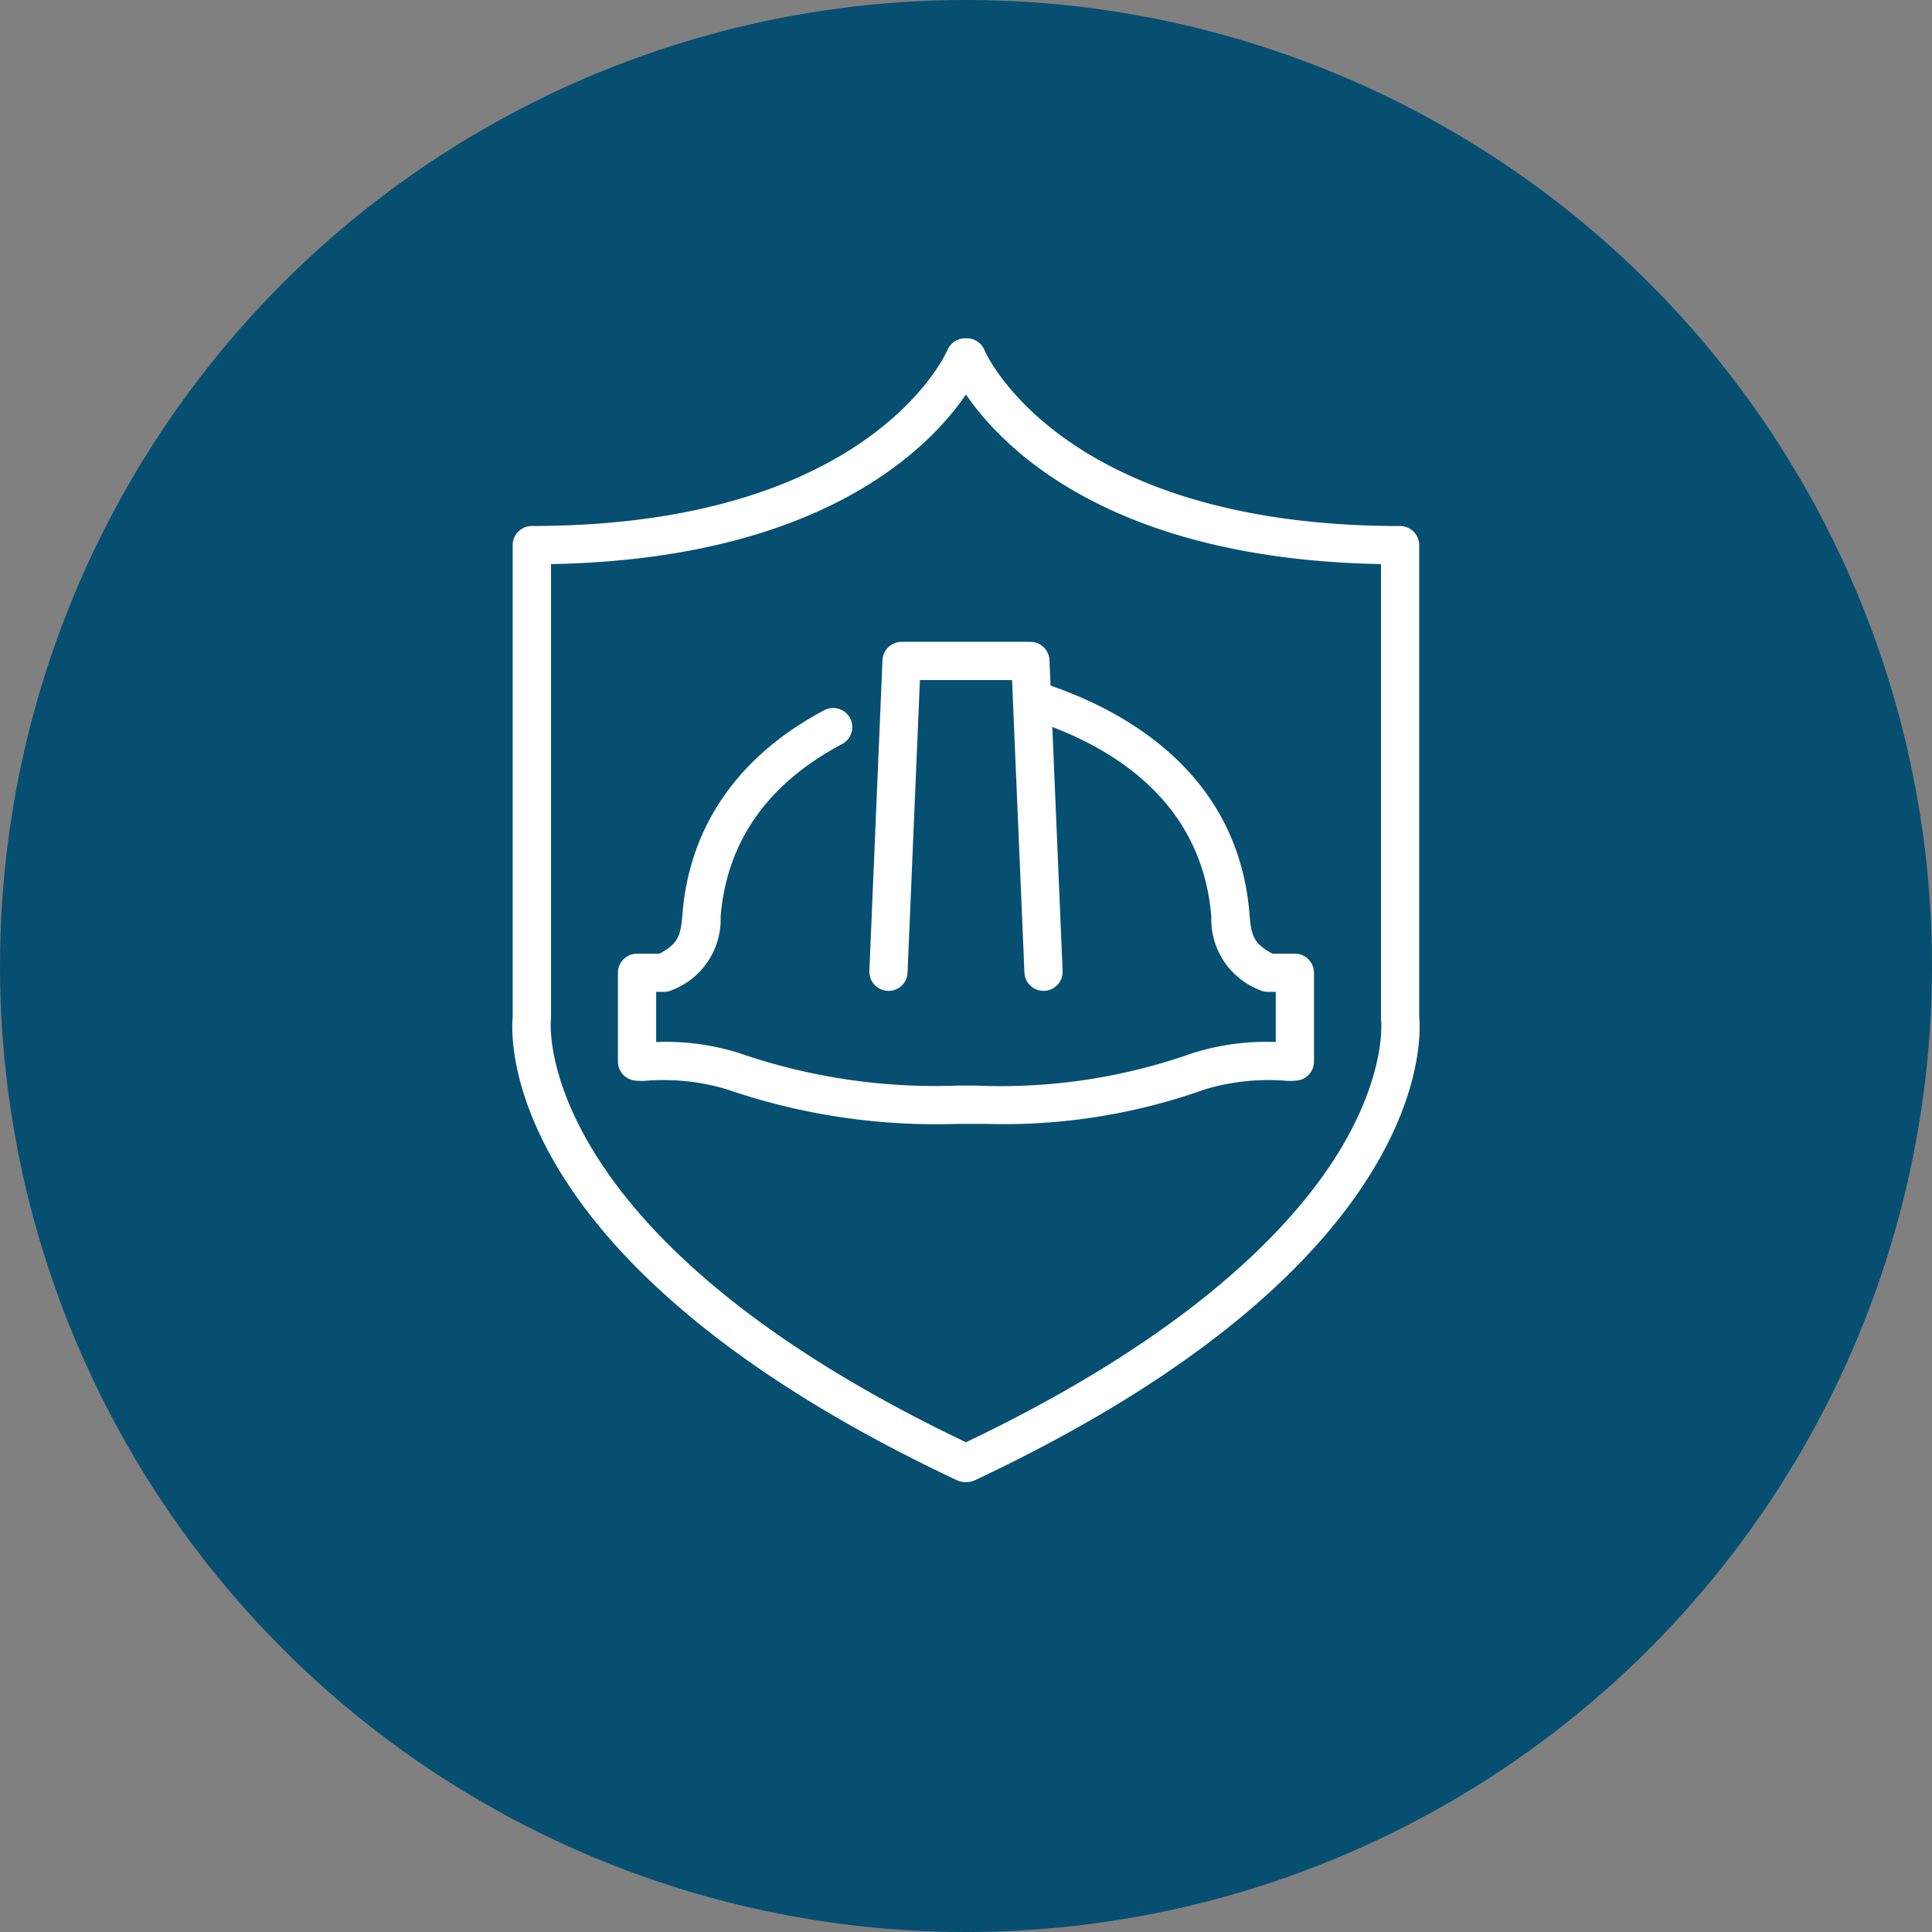
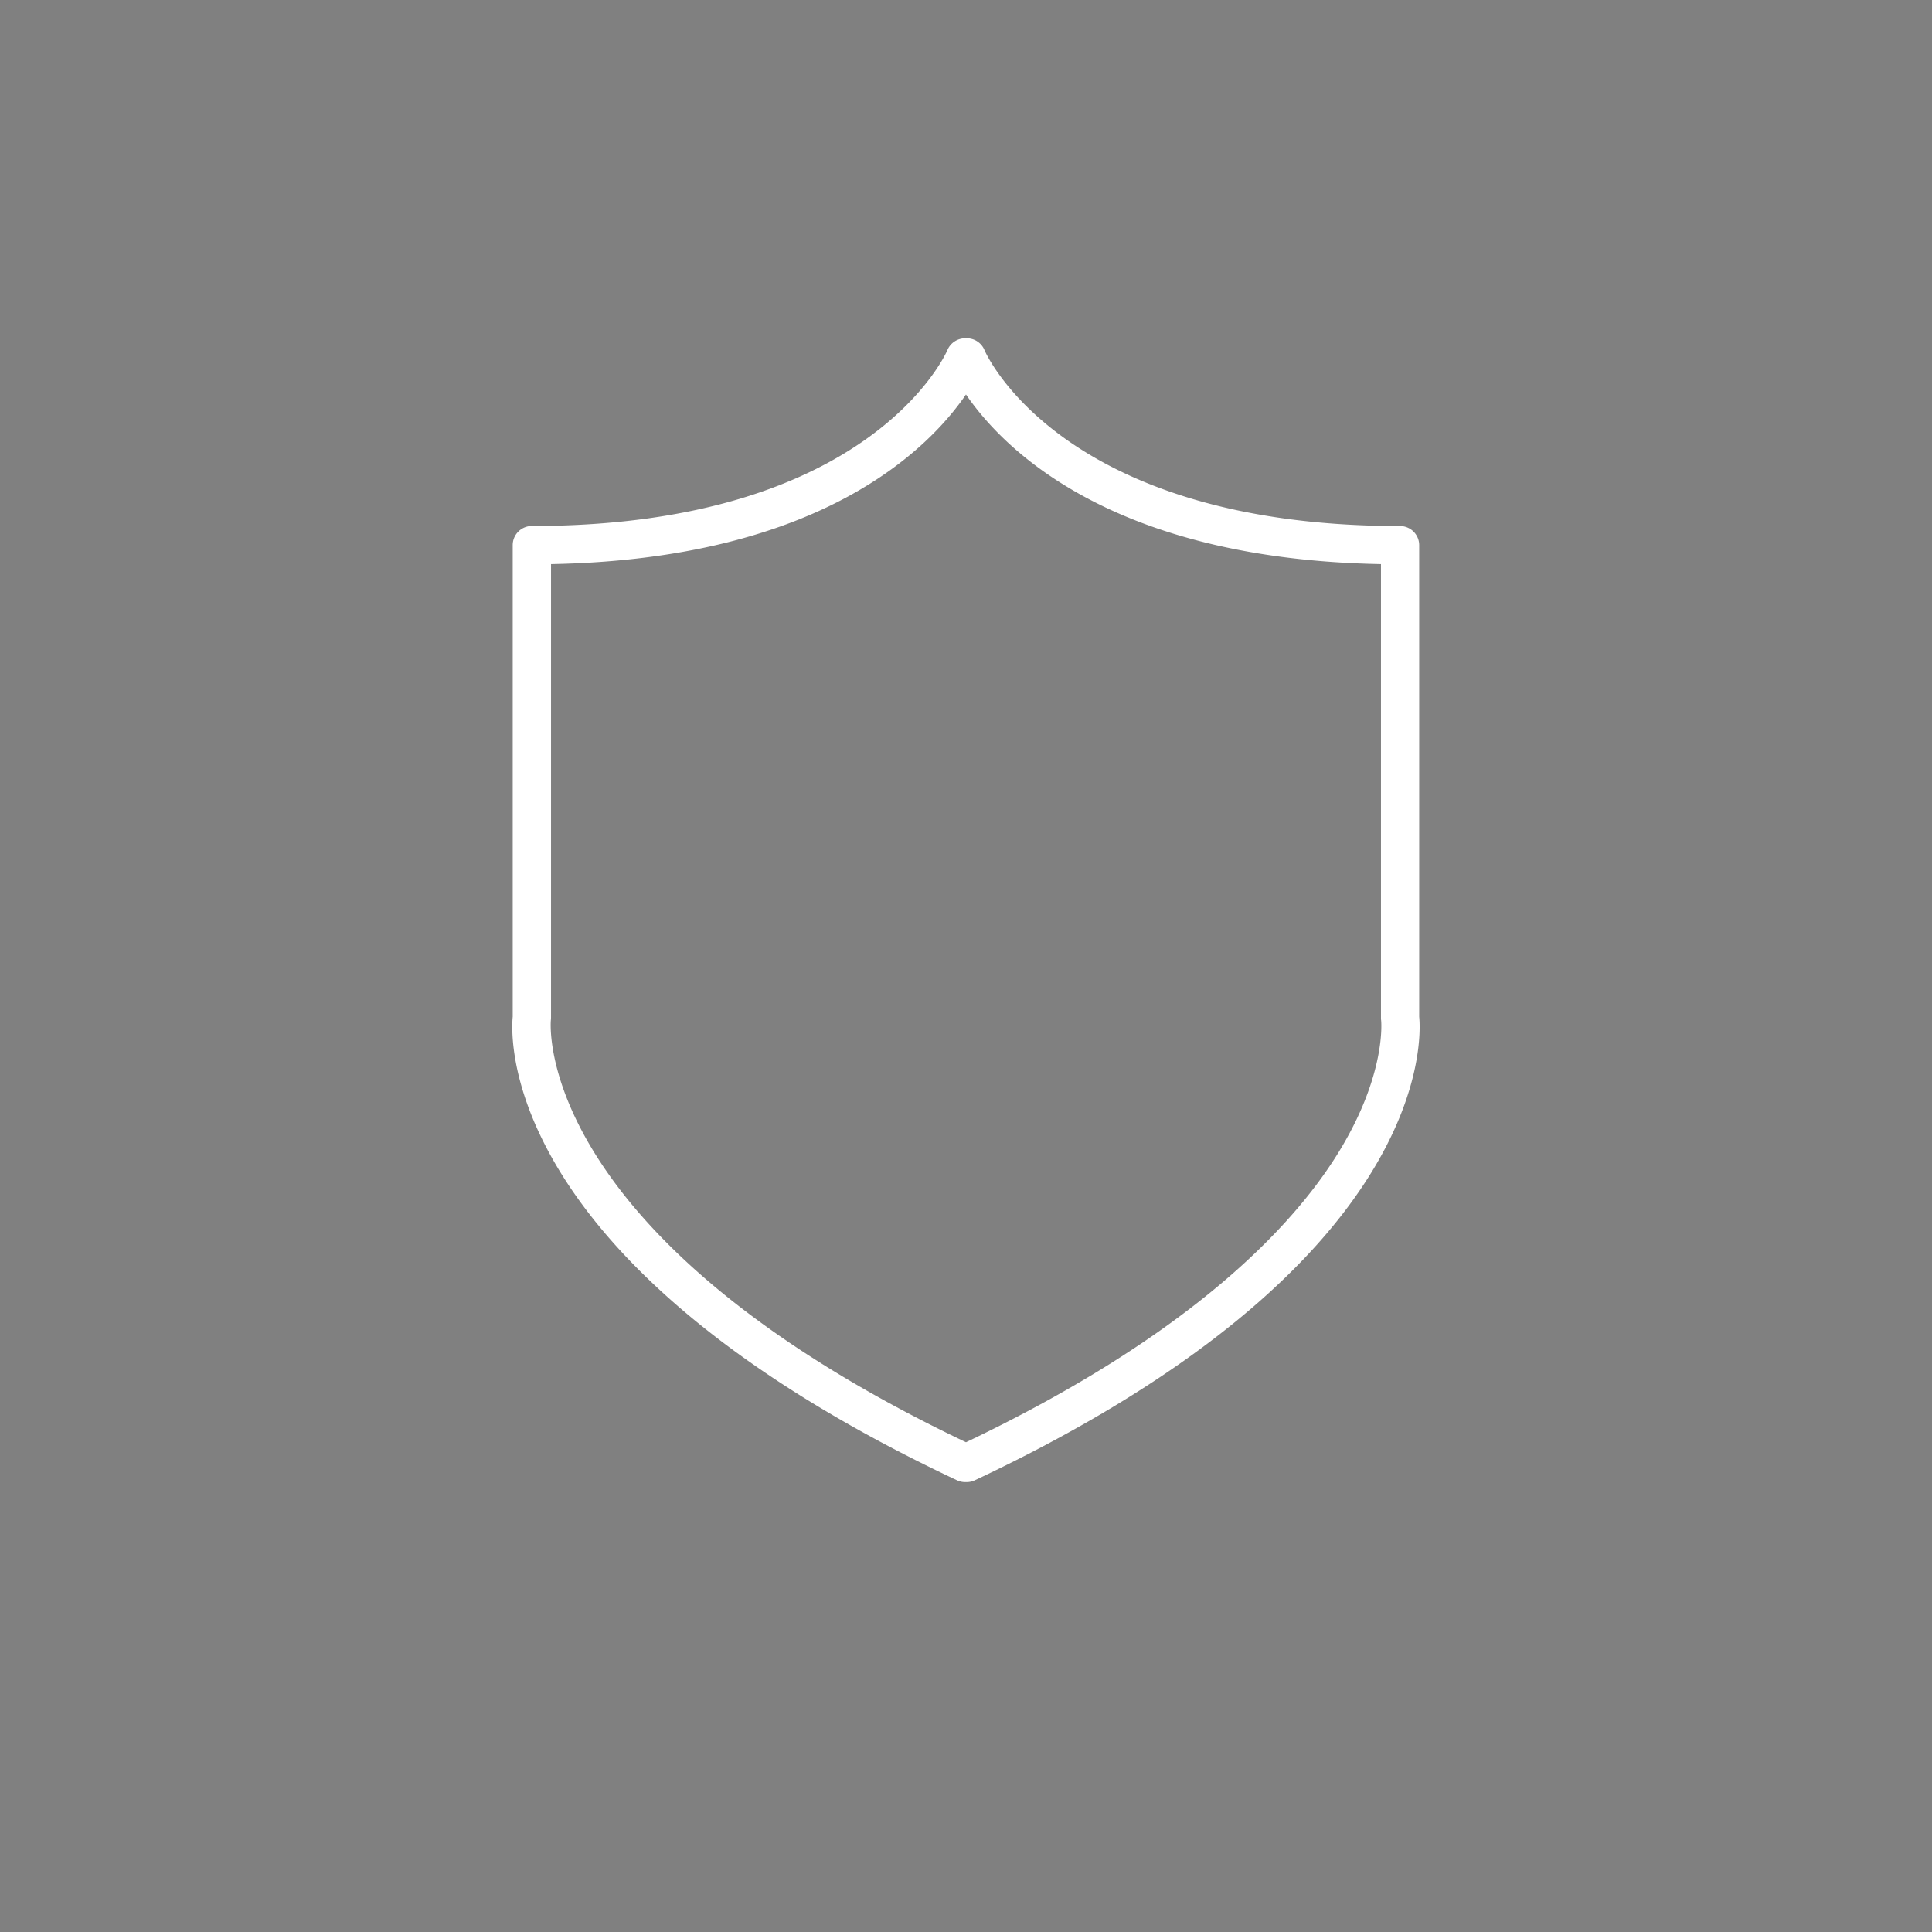
<svg xmlns="http://www.w3.org/2000/svg" width="130" height="130" viewBox="0 0 130 130">
  <rect x="0" y="0" width="130" height="130" fill="#808080" stroke="none" />
  <g id="ic-Fall-Prevention-c-v2" transform="translate(-677 -3732.5)">
-     <circle id="Ellipse_79" data-name="Ellipse 79" cx="65" cy="65" r="65" transform="translate(677 3732.5)" fill="#074f71" />
    <g id="ic-Fall-Prevention" transform="translate(931.887 3390.095)">
      <path id="Path_4189" data-name="Path 4189" d="M-159.392,410.819V379.087a1.287,1.287,0,0,0-1.286-1.286c-22.838,0-27.913-11.71-27.959-11.822a1.286,1.286,0,0,0-1.2-.81h-.111a1.3,1.3,0,0,0-1.193.8c-.048.119-5.123,11.829-27.961,11.829a1.286,1.286,0,0,0-1.286,1.286v31.731c-.147,1.493-.824,16.726,29.891,31.193a1.288,1.288,0,0,0,.548.123h.111a1.288,1.288,0,0,0,.549-.123C-158.569,427.545-159.245,412.311-159.392,410.819Zm-5.43,9.132c-3.009,4.891-9.8,12.221-25.066,19.5-29.236-13.936-27.949-28.261-27.933-28.4a1.347,1.347,0,0,0,.011-.167V380.362c18.107-.336,25.406-7.735,27.922-11.412,2.518,3.677,9.816,11.076,27.924,11.412v30.527c0,.05,0,.109.009.158S-161.581,414.682-164.822,419.951Z" transform="translate(0)" fill="#fff" />
-       <path id="Path_4190" data-name="Path 4190" d="M-166.574,409.973h-1.506c-1.322-.7-1.437-1.278-1.552-2.7-.773-9.454-8.368-13.61-13.384-15.337l-.072-1.713a1.287,1.287,0,0,0-1.285-1.232h-8.666a1.287,1.287,0,0,0-1.285,1.232l-.883,20.91a1.286,1.286,0,0,0,1.23,1.34,1.268,1.268,0,0,0,1.339-1.231l.832-19.679h6.2l.832,19.679a1.286,1.286,0,0,0,1.284,1.232h.056a1.286,1.286,0,0,0,1.23-1.34l-.694-16.417c4.889,1.878,10.114,5.559,10.7,12.766a5.1,5.1,0,0,0,3.247,4.931,1.3,1.3,0,0,0,.563.129h.526v3.376a16.367,16.367,0,0,0-5.632.759,38.633,38.633,0,0,1-14.553,2.171h-1.224a40.377,40.377,0,0,1-14.649-2.171,16.326,16.326,0,0,0-5.633-.759v-3.376h.526a1.294,1.294,0,0,0,.562-.129,5.1,5.1,0,0,0,3.249-4.93c.412-5.053,3.162-8.962,8.176-11.619a1.286,1.286,0,0,0,.534-1.739,1.285,1.285,0,0,0-1.739-.534c-5.757,3.051-9.055,7.783-9.536,13.682-.116,1.421-.231,2-1.553,2.7h-1.506a1.286,1.286,0,0,0-1.286,1.286v5.973a1.287,1.287,0,0,0,.991,1.252,3.69,3.69,0,0,0,.989.031,14.816,14.816,0,0,1,5.395.6,43.214,43.214,0,0,0,15.483,2.308h1.858a40.294,40.294,0,0,0,14.746-2.308,14.835,14.835,0,0,1,5.395-.6,3.7,3.7,0,0,0,.989-.031,1.287,1.287,0,0,0,.991-1.252v-5.973A1.286,1.286,0,0,0-166.574,409.973Z" transform="translate(-1.182 -3.397)" fill="#fff" />
    </g>
  </g>
</svg>